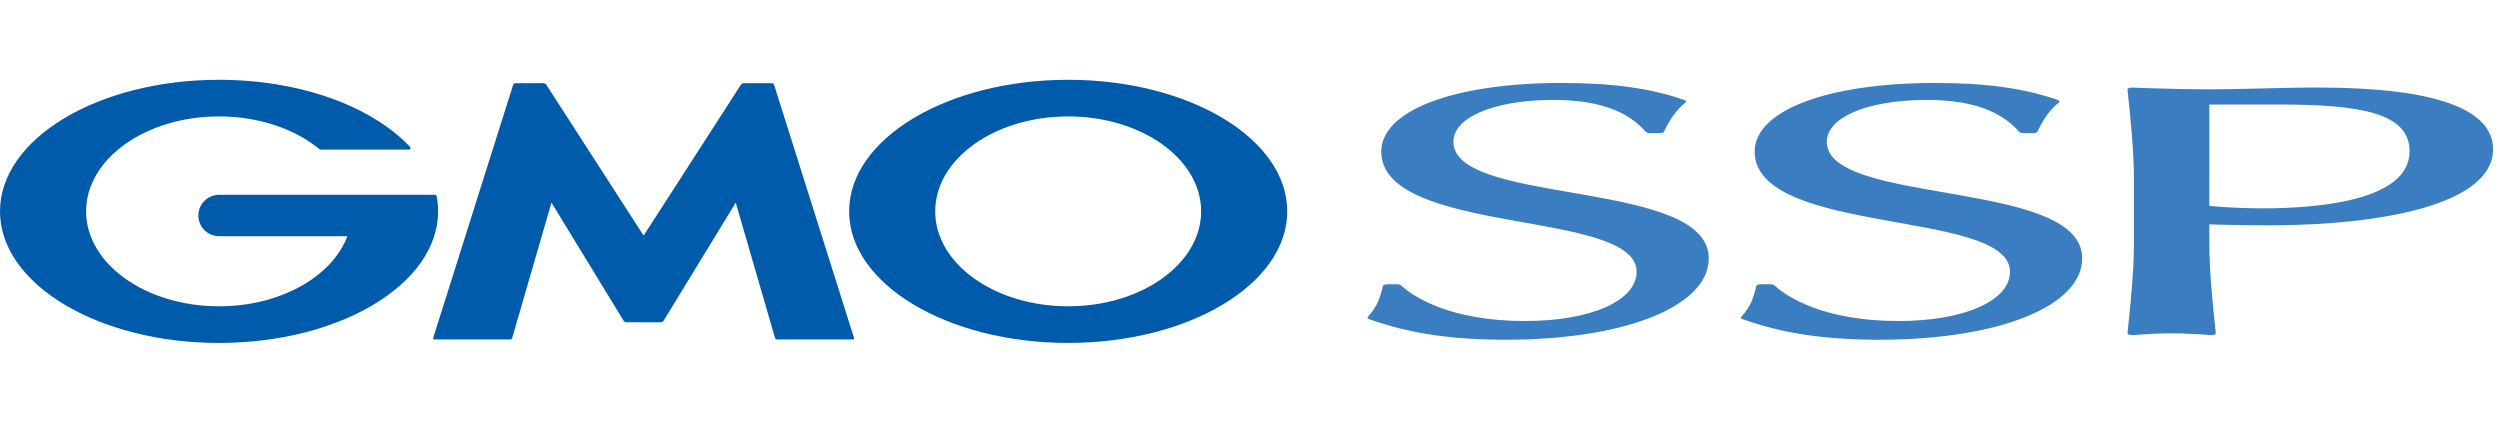
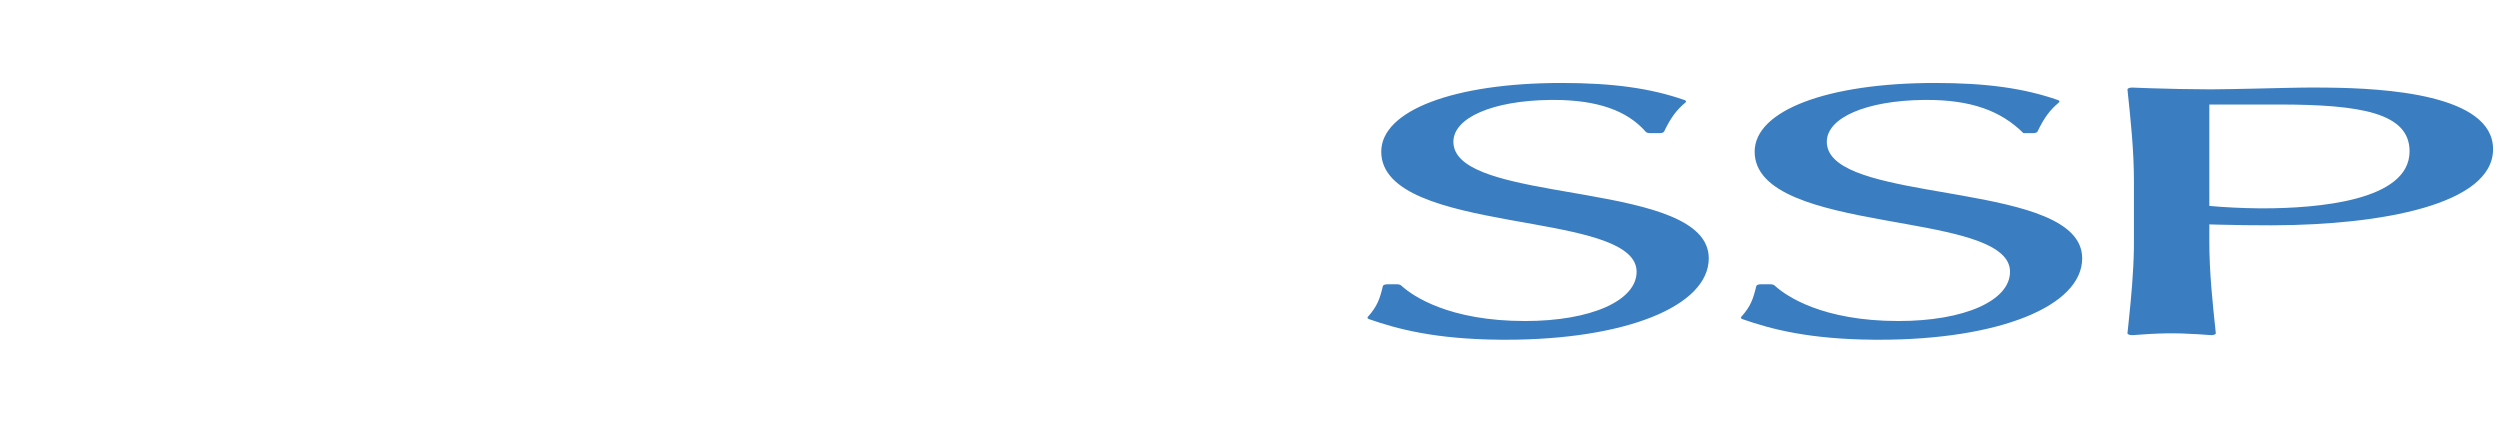
<svg xmlns="http://www.w3.org/2000/svg" width="188px" height="32px" viewBox="0 0 188 32" version="1.1">
  <title>logo-gmossp</title>
  <g id="_pc" stroke="none" stroke-width="1" fill="none" fill-rule="evenodd">
    <g id="parts_web" transform="translate(-80, -13972)">
      <g id="logo-gmossp" transform="translate(80, 13978)">
-         <path d="M16.472,-3.37507799e-14 C22.568,-3.37507799e-14 27.889,1.988 30.737,4.944 L30.842,5.054 L30.842,5.054 C30.859,5.075 30.87,5.102 30.87,5.131 C30.87,5.191 30.828,5.24 30.771,5.251 L30.75,5.252 L24.112,5.252 C24.087,5.252 24.064,5.245 24.045,5.232 L24.026,5.217 C22.192,3.709 19.489,2.754 16.472,2.754 C10.95,2.754 6.474,5.95 6.474,9.893 C6.474,13.837 10.95,17.033 16.472,17.033 C21.041,17.033 24.894,14.845 26.088,11.857 L26.125,11.761 L16.472,11.761 C15.613,11.761 14.917,11.064 14.917,10.206 C14.917,9.368 15.579,8.685 16.408,8.652 L16.472,8.65 L32.716,8.65 C32.766,8.65 32.809,8.68 32.827,8.723 L32.835,8.749 L32.835,8.749 C32.907,9.125 32.945,9.507 32.945,9.893 C32.945,15.358 25.57,19.788 16.472,19.788 C7.375,19.788 0,15.358 0,9.893 C0,4.429 7.375,-3.37507799e-14 16.472,-3.37507799e-14 Z M80.327,0 C89.424,0 96.799,4.429 96.799,9.894 C96.799,15.358 89.424,19.787 80.327,19.787 C71.229,19.787 63.855,15.358 63.855,9.894 C63.855,4.429 71.229,0 80.327,0 Z M40.888,0.259 C40.945,0.259 41.015,0.292 41.057,0.337 L41.075,0.361 L48.4,11.719 L55.724,0.361 C55.755,0.313 55.821,0.272 55.882,0.261 L55.911,0.259 L58.052,0.259 C58.11,0.259 58.172,0.299 58.2,0.351 L58.21,0.375 L64.223,19.413 C64.241,19.469 64.213,19.517 64.159,19.527 L64.138,19.528 L58.437,19.528 C58.378,19.528 58.318,19.488 58.291,19.435 L58.282,19.412 L55.328,9.237 L49.896,18.129 C49.866,18.178 49.801,18.219 49.741,18.23 L49.711,18.232 L47.088,18.232 C47.031,18.232 46.962,18.198 46.921,18.153 L46.904,18.129 L41.471,9.237 L38.517,19.412 C38.501,19.468 38.446,19.515 38.388,19.526 L38.362,19.528 L32.661,19.528 C32.602,19.528 32.565,19.487 32.572,19.433 L32.576,19.413 L38.589,0.375 C38.607,0.319 38.663,0.272 38.722,0.261 L38.747,0.259 L40.888,0.259 Z M80.327,2.754 C74.805,2.754 70.328,5.95 70.328,9.894 C70.328,13.837 74.805,17.033 80.327,17.033 C85.849,17.033 90.325,13.837 90.325,9.894 C90.325,5.95 85.849,2.754 80.327,2.754 Z" id="Shape" fill="#005BAB" />
-         <path d="M117.434,0.239 C121.278,0.239 124.125,0.634 126.665,1.52 C126.792,1.563 126.828,1.639 126.754,1.701 C126.067,2.275 125.643,2.849 125.138,3.895 C125.108,3.956 124.993,4.002 124.853,4.01 L124.81,4.011 L124.079,4.011 C123.939,4.011 123.815,3.973 123.766,3.916 C122.362,2.3 120.091,1.514 116.823,1.514 L116.548,1.516 C112.263,1.568 109.295,2.847 109.295,4.661 C109.295,6.714 112.753,7.518 116.74,8.23 L119.314,8.68 C124.018,9.513 128.499,10.522 128.499,13.426 C128.499,17.031 122.219,19.548 113.228,19.548 L112.793,19.546 C107.92,19.504 105.089,18.745 102.959,18.002 C102.845,17.963 102.803,17.895 102.856,17.835 C103.572,17.029 103.752,16.508 103.994,15.509 C104.01,15.441 104.132,15.388 104.284,15.38 L104.327,15.379 L105.059,15.379 C105.188,15.379 105.307,15.412 105.361,15.463 L105.452,15.545 C106.256,16.252 108.944,18.141 114.691,18.141 C119.625,18.141 123.073,16.617 123.073,14.436 C123.073,12.371 119.418,11.596 115.343,10.862 L113.498,10.531 C108.781,9.674 103.87,8.576 103.87,5.405 C103.87,2.315 109.321,0.239 117.434,0.239 Z M145.515,0.239 C149.359,0.239 152.206,0.634 154.746,1.52 C154.872,1.563 154.909,1.639 154.835,1.701 C154.147,2.275 153.725,2.849 153.219,3.895 C153.189,3.956 153.073,4.002 152.934,4.01 L152.891,4.011 L152.16,4.011 C152.02,4.011 151.896,3.973 151.847,3.916 C150.443,2.3 148.172,1.514 144.905,1.514 L144.629,1.516 C140.344,1.568 137.376,2.847 137.376,4.661 C137.376,6.714 140.834,7.518 144.821,8.23 L147.395,8.68 C152.099,9.513 156.58,10.522 156.58,13.426 C156.58,17.031 150.3,19.548 141.309,19.548 L140.873,19.546 C136,19.504 133.169,18.745 131.04,18.002 C130.926,17.963 130.884,17.895 130.937,17.835 C131.653,17.029 131.833,16.508 132.075,15.509 C132.091,15.441 132.213,15.388 132.365,15.38 L132.407,15.379 L133.14,15.379 C133.269,15.379 133.387,15.412 133.442,15.463 L133.533,15.545 C134.337,16.252 137.025,18.141 142.771,18.141 C147.706,18.141 151.154,16.617 151.154,14.436 C151.154,12.371 147.499,11.596 143.424,10.862 L141.58,10.531 C136.862,9.674 131.95,8.576 131.95,5.405 C131.95,2.315 137.402,0.239 145.515,0.239 Z M173.591,0.584 L174.462,0.585 L175.084,0.59 C179.249,0.636 187.479,1.076 187.479,5.219 C187.479,9.397 179.006,10.912 170.987,10.942 L170.744,10.943 C169.348,10.943 168.106,10.928 166.837,10.894 L166.141,10.874 L166.141,12.178 C166.141,14.485 166.389,16.806 166.628,19.05 C166.634,19.094 166.592,19.137 166.514,19.167 C166.454,19.19 166.375,19.203 166.294,19.203 L166.265,19.202 L165.766,19.166 L165.341,19.137 C163.551,19.024 162.409,19.045 160.378,19.201 C160.278,19.209 160.176,19.196 160.099,19.167 C160.023,19.137 159.981,19.094 159.986,19.05 L160.075,18.205 C160.267,16.367 160.445,14.486 160.47,12.611 L160.472,12.178 L160.472,7.61 C160.472,5.302 160.224,2.981 159.986,0.737 C159.981,0.695 160.019,0.654 160.089,0.625 C160.159,0.596 160.256,0.581 160.352,0.585 L161.06,0.613 L161.756,0.637 C163.25,0.686 164.651,0.713 165.938,0.716 L166.497,0.716 C167.229,0.712 168.178,0.694 169.167,0.672 L172.082,0.606 L172.964,0.591 C173.191,0.588 173.401,0.585 173.591,0.584 Z M166.141,1.859 L166.141,9.485 C167.254,9.589 168.665,9.658 169.879,9.667 L170.136,9.668 C174.267,9.668 181.2,9.11 181.2,5.379 C181.2,2.477 177.484,1.871 171.475,1.859 L166.141,1.859 Z" id="Shape" fill="#3A7DC0" />
+         <path d="M117.434,0.239 C121.278,0.239 124.125,0.634 126.665,1.52 C126.792,1.563 126.828,1.639 126.754,1.701 C126.067,2.275 125.643,2.849 125.138,3.895 C125.108,3.956 124.993,4.002 124.853,4.01 L124.81,4.011 L124.079,4.011 C123.939,4.011 123.815,3.973 123.766,3.916 C122.362,2.3 120.091,1.514 116.823,1.514 L116.548,1.516 C112.263,1.568 109.295,2.847 109.295,4.661 C109.295,6.714 112.753,7.518 116.74,8.23 L119.314,8.68 C124.018,9.513 128.499,10.522 128.499,13.426 C128.499,17.031 122.219,19.548 113.228,19.548 L112.793,19.546 C107.92,19.504 105.089,18.745 102.959,18.002 C102.845,17.963 102.803,17.895 102.856,17.835 C103.572,17.029 103.752,16.508 103.994,15.509 C104.01,15.441 104.132,15.388 104.284,15.38 L104.327,15.379 L105.059,15.379 C105.188,15.379 105.307,15.412 105.361,15.463 L105.452,15.545 C106.256,16.252 108.944,18.141 114.691,18.141 C119.625,18.141 123.073,16.617 123.073,14.436 C123.073,12.371 119.418,11.596 115.343,10.862 L113.498,10.531 C108.781,9.674 103.87,8.576 103.87,5.405 C103.87,2.315 109.321,0.239 117.434,0.239 Z M145.515,0.239 C149.359,0.239 152.206,0.634 154.746,1.52 C154.872,1.563 154.909,1.639 154.835,1.701 C154.147,2.275 153.725,2.849 153.219,3.895 C153.189,3.956 153.073,4.002 152.934,4.01 L152.891,4.011 L152.16,4.011 C150.443,2.3 148.172,1.514 144.905,1.514 L144.629,1.516 C140.344,1.568 137.376,2.847 137.376,4.661 C137.376,6.714 140.834,7.518 144.821,8.23 L147.395,8.68 C152.099,9.513 156.58,10.522 156.58,13.426 C156.58,17.031 150.3,19.548 141.309,19.548 L140.873,19.546 C136,19.504 133.169,18.745 131.04,18.002 C130.926,17.963 130.884,17.895 130.937,17.835 C131.653,17.029 131.833,16.508 132.075,15.509 C132.091,15.441 132.213,15.388 132.365,15.38 L132.407,15.379 L133.14,15.379 C133.269,15.379 133.387,15.412 133.442,15.463 L133.533,15.545 C134.337,16.252 137.025,18.141 142.771,18.141 C147.706,18.141 151.154,16.617 151.154,14.436 C151.154,12.371 147.499,11.596 143.424,10.862 L141.58,10.531 C136.862,9.674 131.95,8.576 131.95,5.405 C131.95,2.315 137.402,0.239 145.515,0.239 Z M173.591,0.584 L174.462,0.585 L175.084,0.59 C179.249,0.636 187.479,1.076 187.479,5.219 C187.479,9.397 179.006,10.912 170.987,10.942 L170.744,10.943 C169.348,10.943 168.106,10.928 166.837,10.894 L166.141,10.874 L166.141,12.178 C166.141,14.485 166.389,16.806 166.628,19.05 C166.634,19.094 166.592,19.137 166.514,19.167 C166.454,19.19 166.375,19.203 166.294,19.203 L166.265,19.202 L165.766,19.166 L165.341,19.137 C163.551,19.024 162.409,19.045 160.378,19.201 C160.278,19.209 160.176,19.196 160.099,19.167 C160.023,19.137 159.981,19.094 159.986,19.05 L160.075,18.205 C160.267,16.367 160.445,14.486 160.47,12.611 L160.472,12.178 L160.472,7.61 C160.472,5.302 160.224,2.981 159.986,0.737 C159.981,0.695 160.019,0.654 160.089,0.625 C160.159,0.596 160.256,0.581 160.352,0.585 L161.06,0.613 L161.756,0.637 C163.25,0.686 164.651,0.713 165.938,0.716 L166.497,0.716 C167.229,0.712 168.178,0.694 169.167,0.672 L172.082,0.606 L172.964,0.591 C173.191,0.588 173.401,0.585 173.591,0.584 Z M166.141,1.859 L166.141,9.485 C167.254,9.589 168.665,9.658 169.879,9.667 L170.136,9.668 C174.267,9.668 181.2,9.11 181.2,5.379 C181.2,2.477 177.484,1.871 171.475,1.859 L166.141,1.859 Z" id="Shape" fill="#3A7DC0" />
      </g>
    </g>
  </g>
</svg>